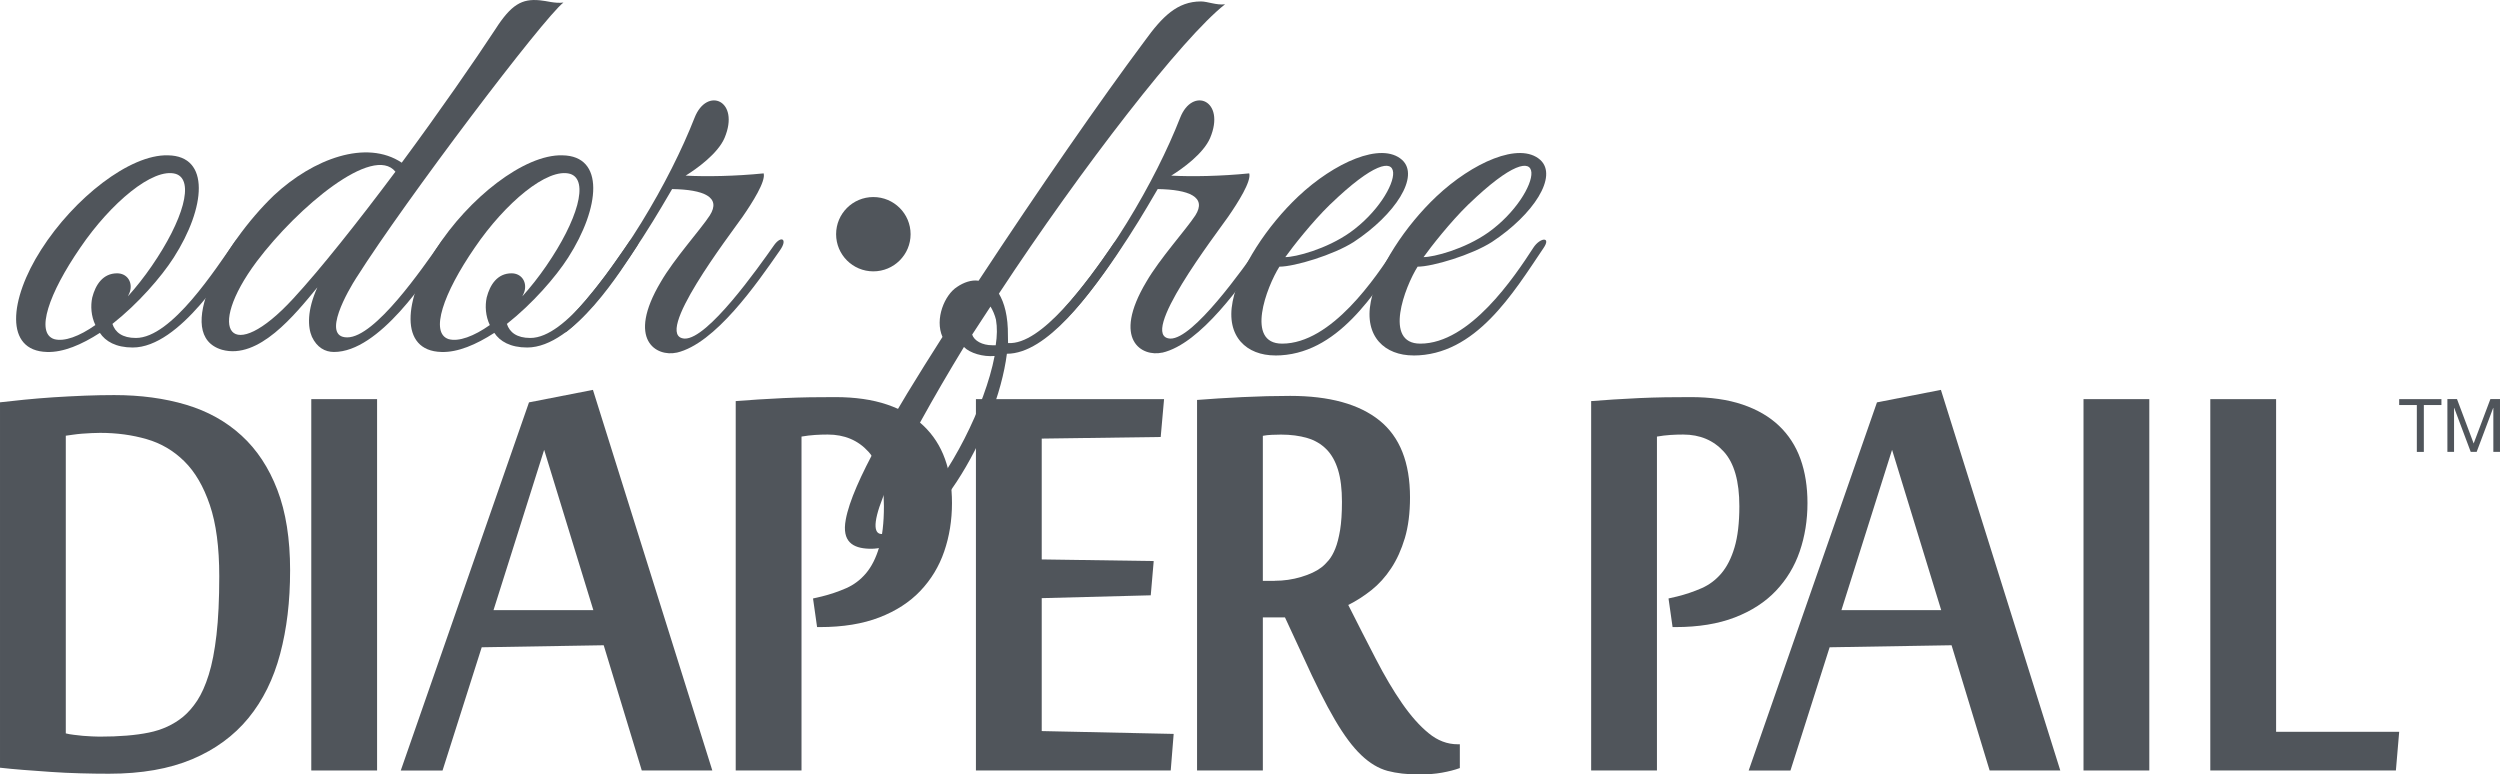
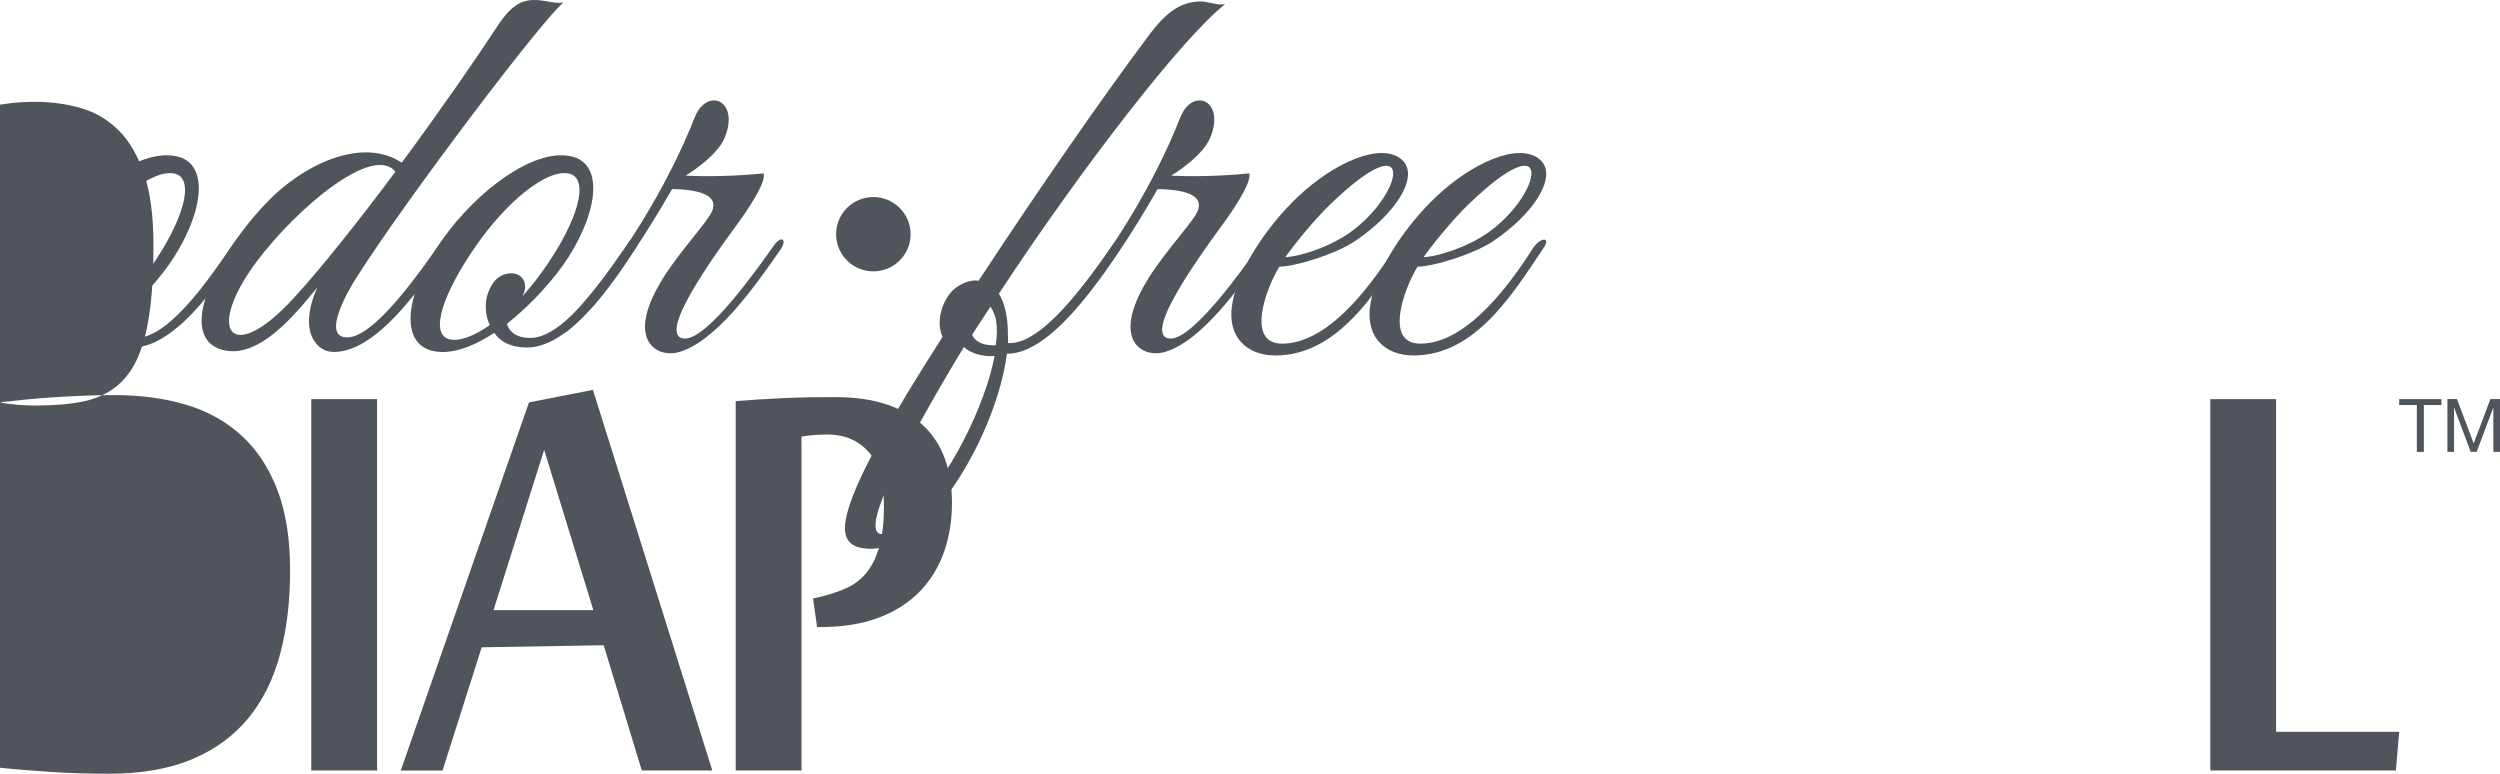
<svg xmlns="http://www.w3.org/2000/svg" id="Layer_1" version="1.1" viewBox="0 0 432 133.83">
  <defs>
    <style>
      .st0 {
        fill: #50555b;
      }
    </style>
  </defs>
  <g>
    <g>
      <path class="st0" d="M22.94,60.05c-2.91,0-4.72-1.07-5.68-2.53-3.15,2.04-6.35,3.4-9.15,3.3-7.34-.19-6.53-9.03-1-17.67,5.69-8.93,15.35-16.51,21.91-16.31,7.36.1,6.53,9.03,1,17.67-2.18,3.4-6.16,7.96-10.59,11.46.47,1.46,1.72,2.43,4.05,2.43,6.21,0,13.82-12.04,17.14-16.7.69-.97,2.26-.58,1.27.87-2.43,3.69-10.8,17.48-18.96,17.48ZM13.89,42.77c-5.48,7.96-7.8,14.76-4.53,15.83,1.74.49,4.37-.49,7.12-2.43-.74-1.55-.85-3.3-.54-4.76.57-2.23,1.86-4.18,4.29-4.18,1.65,0,2.62,1.36,2.29,2.91-.08.39-.24.68-.42,1.07,1.4-1.55,2.86-3.4,4.12-5.24,5.48-7.96,7.43-14.86,4.16-15.92-3.93-1.16-11.27,5.05-16.49,12.72Z" />
      <path class="st0" d="M61.63,47.91c-1.44,2.23-6.19,10.39-1.63,10.39,4.85,0,13.04-12.04,15.95-16.12,1.15-1.75,2.62-1.36,1.33.58-3.49,5.44-11.8,18.06-19.57,18.06-1.55,0-2.94-.78-3.81-2.62-.72-1.65-.87-4.56.94-8.54-3.92,4.76-10.14,12.52-16.47,10.78-8.59-2.52.07-18.16,8.98-26.7,6.78-6.31,15.95-9.71,22.07-5.63,6.54-8.84,12.71-17.77,16.15-23.01C88.36.73,90.22-.24,93.27.05c1.24.1,2.59.58,4.09.39-3.49,2.72-27.25,34.08-35.73,47.48ZM44.35,45.2c-8.97,12.04-4.42,18.06,6.31,6.41,4.67-5.05,11.29-13.4,17.67-21.94-3.84-4.76-16.81,6.02-23.98,15.53Z" />
      <path class="st0" d="M91.1,60.05c-2.91,0-4.72-1.07-5.68-2.53-3.15,2.04-6.35,3.4-9.15,3.3-7.34-.19-6.53-9.03-1-17.67,5.69-8.93,15.35-16.51,21.91-16.31,7.36.1,6.53,9.03,1,17.67-2.18,3.4-6.16,7.96-10.59,11.46.47,1.46,1.72,2.43,4.05,2.43,6.21,0,13.82-12.04,17.14-16.7.69-.97,2.26-.58,1.27.87-2.43,3.69-10.8,17.48-18.96,17.48ZM82.05,42.77c-5.48,7.96-7.8,14.76-4.53,15.83,1.74.49,4.37-.49,7.12-2.43-.74-1.55-.85-3.3-.54-4.76.57-2.23,1.86-4.18,4.29-4.18,1.65,0,2.62,1.36,2.29,2.91-.08.39-.24.68-.42,1.07,1.4-1.55,2.86-3.4,4.12-5.24,5.48-7.96,7.43-14.86,4.16-15.92-3.93-1.16-11.27,5.05-16.49,12.72Z" />
      <path class="st0" d="M116.94,60.93c-3.47.78-8.77-2.14-2.74-12.24,2.3-3.98,6.87-9.03,8.45-11.46,2.04-3.2-1.09-4.47-6.51-4.56l-1.83,3.11c-3.63,6.12-10.58,16.89-16.31,21.46-.92.68-1.28-.39-.51-1.26,9.82-10.1,18.27-24.76,22.53-35.63,2.13-5.44,7.92-3.01,5.18,3.49-1.16,2.72-4.83,5.34-6.72,6.51,3.55.19,8.62.1,13.48-.39.39,1.36-1.95,5.05-3.63,7.48-2.1,3.01-15.78,20.78-10.01,21.07,3.96.1,12.56-12.04,15.49-16.21,1.22-1.65,2.34-.97.96.97-4.05,5.83-11.19,16.12-17.83,17.67Z" />
      <path class="st0" d="M220.34,61.42c-4.85,0-8.54-3.2-7.34-9.32,1.14-5.83,5.99-13.11,11.34-18.16,6.19-5.83,14.35-9.52,17.94-6.31,3.09,2.82-1.13,9.42-8.35,14.18-3.48,2.23-10.23,4.27-12.85,4.27-2.2,3.49-5.93,13.3.47,13.3,8.54,0,16.22-11.46,19.55-16.6,1.15-1.75,3.13-1.94,1.73.1-5.24,7.77-11.71,18.55-22.49,18.55ZM229.87,35.3c-3.19,3.11-6.52,7.38-7.77,9.13,1.75,0,7.08-1.36,11.2-4.27,9.39-6.7,11.58-19.32-3.43-4.85Z" />
      <path class="st0" d="M244.22,61.42c-4.85,0-8.54-3.2-7.34-9.32,1.14-5.83,5.99-13.11,11.34-18.16,6.19-5.83,14.35-9.52,17.94-6.31,3.09,2.82-1.13,9.42-8.35,14.18-3.48,2.23-10.23,4.27-12.85,4.27-2.2,3.49-5.93,13.3.47,13.3,8.54,0,16.22-11.46,19.55-16.6,1.15-1.75,3.13-1.94,1.73.1-5.24,7.77-11.71,18.55-22.49,18.55ZM253.76,35.3c-3.19,3.11-6.52,7.38-7.77,9.13,1.75,0,7.08-1.36,11.2-4.27,9.39-6.7,11.58-19.32-3.43-4.85Z" />
      <path class="st0" d="M172.61,50.74c.93,1.55,1.6,3.88,1.56,7.28l.02,1.26c5.74.39,13.57-10.39,18.22-17.18.95-1.26,2.3-.78,1.31.68-5.33,8.16-12.84,18.35-19.73,18.35-1.72,13.59-13.48,34.18-23.86,33.69-2.7-.1-4.71-1.16-3.98-5.05,1.15-6.31,8.11-18.06,16.71-31.55-1.38-3.11.38-7.28,2.52-8.64,1.14-.78,2.5-1.26,3.72-1.07,10.33-15.73,21.25-31.46,28.72-41.46,3.02-4.18,5.62-6.8,9.7-6.8,1.16,0,2.67.68,4.17.49-7.33,5.73-24.72,28.16-39.08,50ZM166.57,59.96c-5.21,8.54-10.24,17.57-13.16,23.98-5.02,11.26-.16,9.42,4.7,4.37,6.08-6.21,12.11-18.16,13.76-26.8-1.98.19-4.27-.49-5.3-1.55ZM172.12,55.3c-.2-.87-.6-1.75-.96-2.33l-3.17,4.85c.35,1.07,1.74,1.84,3.49,1.84h.58c.25-1.65.27-3.11.05-4.37Z" />
      <path class="st0" d="M200.83,60.93c-3.46.78-8.77-2.14-2.74-12.24,2.3-3.98,6.87-9.03,8.46-11.46,2.04-3.2-1.09-4.47-6.5-4.56l-1.83,3.11c-3.63,6.12-10.58,16.89-16.31,21.46-.92.68-1.28-.39-.51-1.26,9.82-10.1,18.28-24.76,22.53-35.63,2.13-5.44,7.92-3.01,5.18,3.49-1.16,2.72-4.82,5.34-6.72,6.51,3.55.19,8.62.1,13.48-.39.39,1.36-1.95,5.05-3.63,7.48-2.09,3.01-15.78,20.78-10.01,21.07,3.96.1,12.56-12.04,15.49-16.21,1.22-1.65,2.34-.97.96.97-4.05,5.83-11.19,16.12-17.83,17.67Z" />
    </g>
    <g>
-       <path class="st0" d="M0,69.52c1.19-.14,2.59-.29,4.18-.45,1.6-.16,3.29-.3,5.08-.42,1.79-.11,3.59-.21,5.4-.28,1.81-.07,3.5-.1,5.08-.1,4.56,0,8.7.56,12.42,1.67,3.72,1.11,6.92,2.89,9.58,5.33,2.66,2.43,4.73,5.57,6.19,9.39,1.47,3.83,2.2,8.46,2.2,13.88s-.57,10.11-1.72,14.45-2.98,8.04-5.49,11.1c-2.51,3.06-5.75,5.43-9.71,7.1-3.96,1.67-8.75,2.51-14.37,2.51-1.58,0-3.23-.02-4.95-.07-1.73-.04-3.42-.13-5.08-.24s-3.26-.23-4.79-.35-2.87-.25-4.02-.38v-63.13ZM11.37,126.73c.38.1.83.18,1.34.24.51.07,1.04.13,1.6.18.55.05,1.09.08,1.6.1.51.02.94.04,1.28.04,3.41,0,6.25-.23,8.53-.7,2.28-.46,4.25-1.37,5.91-2.72.89-.74,1.71-1.68,2.46-2.82.74-1.14,1.41-2.62,1.98-4.45.58-1.83,1.02-4.13,1.34-6.89.32-2.76.48-6.13.48-10.13,0-5.01-.54-9.12-1.63-12.32-1.09-3.21-2.55-5.72-4.41-7.55-1.85-1.83-4.02-3.11-6.52-3.83-2.49-.72-5.16-1.08-8.02-1.08-.43,0-.92.01-1.47.04-.55.02-1.11.06-1.66.1-.55.05-1.09.1-1.6.18-.51.07-.92.13-1.21.17v51.44Z" />
+       <path class="st0" d="M0,69.52c1.19-.14,2.59-.29,4.18-.45,1.6-.16,3.29-.3,5.08-.42,1.79-.11,3.59-.21,5.4-.28,1.81-.07,3.5-.1,5.08-.1,4.56,0,8.7.56,12.42,1.67,3.72,1.11,6.92,2.89,9.58,5.33,2.66,2.43,4.73,5.57,6.19,9.39,1.47,3.83,2.2,8.46,2.2,13.88s-.57,10.11-1.72,14.45-2.98,8.04-5.49,11.1c-2.51,3.06-5.75,5.43-9.71,7.1-3.96,1.67-8.75,2.51-14.37,2.51-1.58,0-3.23-.02-4.95-.07-1.73-.04-3.42-.13-5.08-.24s-3.26-.23-4.79-.35-2.87-.25-4.02-.38v-63.13Zc.38.1.83.18,1.34.24.51.07,1.04.13,1.6.18.55.05,1.09.08,1.6.1.51.02.94.04,1.28.04,3.41,0,6.25-.23,8.53-.7,2.28-.46,4.25-1.37,5.91-2.72.89-.74,1.71-1.68,2.46-2.82.74-1.14,1.41-2.62,1.98-4.45.58-1.83,1.02-4.13,1.34-6.89.32-2.76.48-6.13.48-10.13,0-5.01-.54-9.12-1.63-12.32-1.09-3.21-2.55-5.72-4.41-7.55-1.85-1.83-4.02-3.11-6.52-3.83-2.49-.72-5.16-1.08-8.02-1.08-.43,0-.92.01-1.47.04-.55.02-1.11.06-1.66.1-.55.05-1.09.1-1.6.18-.51.07-.92.13-1.21.17v51.44Z" />
      <path class="st0" d="M65.16,133.14h-11.37v-64.17h11.37v64.17Z" />
      <path class="st0" d="M110.9,133.14l-6.58-21.64-21.08.35-6.77,21.3h-7.22l22.16-63.62,11.05-2.16,20.63,65.77h-12.2ZM102.53,105.43l-8.5-27.7-8.75,27.7h17.25Z" />
      <path class="st0" d="M140.47,103.42l1.53-.35c1.49-.37,2.89-.85,4.22-1.43,1.32-.58,2.46-1.44,3.42-2.57.96-1.14,1.72-2.63,2.27-4.49.55-1.85.83-4.22.83-7.1,0-4.32-.89-7.46-2.68-9.43s-4.13-2.96-7.03-2.96c-.73,0-1.46.02-2.2.07-.74.05-1.52.14-2.33.28v57.7h-11.37v-63.83c1.19-.09,2.49-.18,3.89-.28,1.41-.09,2.86-.17,4.38-.24,1.51-.07,3.02-.11,4.53-.14,1.51-.02,2.97-.03,4.38-.03,3.45,0,6.44.43,8.98,1.29,2.53.86,4.63,2.08,6.29,3.66,1.66,1.58,2.9,3.49,3.71,5.74.81,2.25,1.21,4.79,1.21,7.62,0,2.97-.45,5.76-1.34,8.35-.89,2.6-2.27,4.87-4.12,6.82-1.85,1.95-4.22,3.48-7.09,4.59-2.87,1.11-6.29,1.67-10.25,1.67h-.51l-.7-4.94Z" />
-       <path class="st0" d="M202.3,133.14h-33.66v-64.17h32.51l-.58,6.54-20.56.28v20.88l19.35.28-.51,5.92-18.84.49v22.97l22.8.49-.51,6.33Z" />
-       <path class="st0" d="M222.05,106.69h-3.83v26.45h-11.37v-64.03c2.3-.18,4.9-.35,7.8-.49,2.89-.14,5.66-.21,8.3-.21,6.77,0,11.91,1.42,15.43,4.25,3.51,2.83,5.27,7.26,5.27,13.29,0,2.69-.3,5.04-.89,7.03-.6,2-1.39,3.74-2.37,5.22-.98,1.49-2.11,2.74-3.39,3.76-1.28,1.02-2.62,1.88-4.02,2.58,1.66,3.29,3.24,6.4,4.76,9.32,1.51,2.93,3.02,5.48,4.53,7.66,1.51,2.18,3.04,3.91,4.6,5.18,1.55,1.28,3.23,1.91,5.01,1.91h.38v4.11c-.89.33-1.93.59-3.1.8-1.17.21-2.48.31-3.93.31-2.09,0-3.91-.21-5.46-.62-1.55-.42-3.07-1.32-4.54-2.72-1.47-1.39-2.99-3.43-4.57-6.13-1.58-2.69-3.41-6.34-5.49-10.93l-3.13-6.75ZM220.26,100.36c1.57,0,3.1-.22,4.57-.66,1.47-.44,2.63-.98,3.48-1.63.43-.32.85-.74,1.28-1.25.43-.51.81-1.18,1.15-2.02.34-.84.61-1.91.83-3.21.21-1.3.32-2.92.32-4.87,0-2.18-.22-4.02-.67-5.5-.45-1.48-1.12-2.68-2.01-3.58-.9-.91-2-1.56-3.32-1.95-1.32-.39-2.84-.59-4.54-.59-.47,0-.99.01-1.57.04-.57.02-1.09.08-1.56.17v25.06h2.04Z" />
-       <path class="st0" d="M288.29,103.42l1.53-.35c1.49-.37,2.89-.85,4.22-1.43,1.32-.58,2.46-1.44,3.42-2.57.96-1.14,1.72-2.63,2.27-4.49.55-1.85.83-4.22.83-7.1,0-4.32-.89-7.46-2.68-9.43-1.79-1.97-4.13-2.96-7.03-2.96-.73,0-1.46.02-2.2.07-.74.05-1.52.14-2.33.28v57.7h-11.37v-63.83c1.19-.09,2.49-.18,3.9-.28,1.41-.09,2.86-.17,4.38-.24,1.51-.07,3.02-.11,4.53-.14,1.51-.02,2.97-.03,4.38-.03,3.45,0,6.44.43,8.98,1.29,2.53.86,4.63,2.08,6.29,3.66,1.66,1.58,2.9,3.49,3.71,5.74.81,2.25,1.21,4.79,1.21,7.62,0,2.97-.45,5.76-1.34,8.35-.89,2.6-2.27,4.87-4.12,6.82-1.85,1.95-4.22,3.48-7.09,4.59-2.87,1.11-6.29,1.67-10.25,1.67h-.51l-.7-4.94Z" />
-       <path class="st0" d="M343.81,133.14l-6.58-21.64-21.07.35-6.77,21.3h-7.22l22.17-63.62,11.05-2.16,20.63,65.77h-12.2ZM335.44,105.43l-8.49-27.7-8.75,27.7h17.24Z" />
-       <path class="st0" d="M371.4,133.14h-11.37v-64.17h11.37v64.17Z" />
      <path class="st0" d="M381.94,133.14v-64.17h11.37v57.49h21.27l-.57,6.68h-32.07Z" />
    </g>
    <path class="st0" d="M144.48,40.47c0-3.55,2.87-6.42,6.43-6.42s6.44,2.87,6.44,6.42-2.89,6.42-6.44,6.42-6.43-2.87-6.43-6.42Z" />
  </g>
  <g>
    <path class="st0" d="M417.62,69.99h-3.04v-1.02h7.3v1.02h-3.04v8.1h-1.21v-8.1Z" />
    <path class="st0" d="M422.91,68.96h1.66l2.88,7.67,2.89-7.67h1.66v9.12h-1.15v-7.59h-.03l-2.85,7.59h-1.03l-2.85-7.59h-.03v7.59h-1.15v-9.12Z" />
  </g>
</svg>